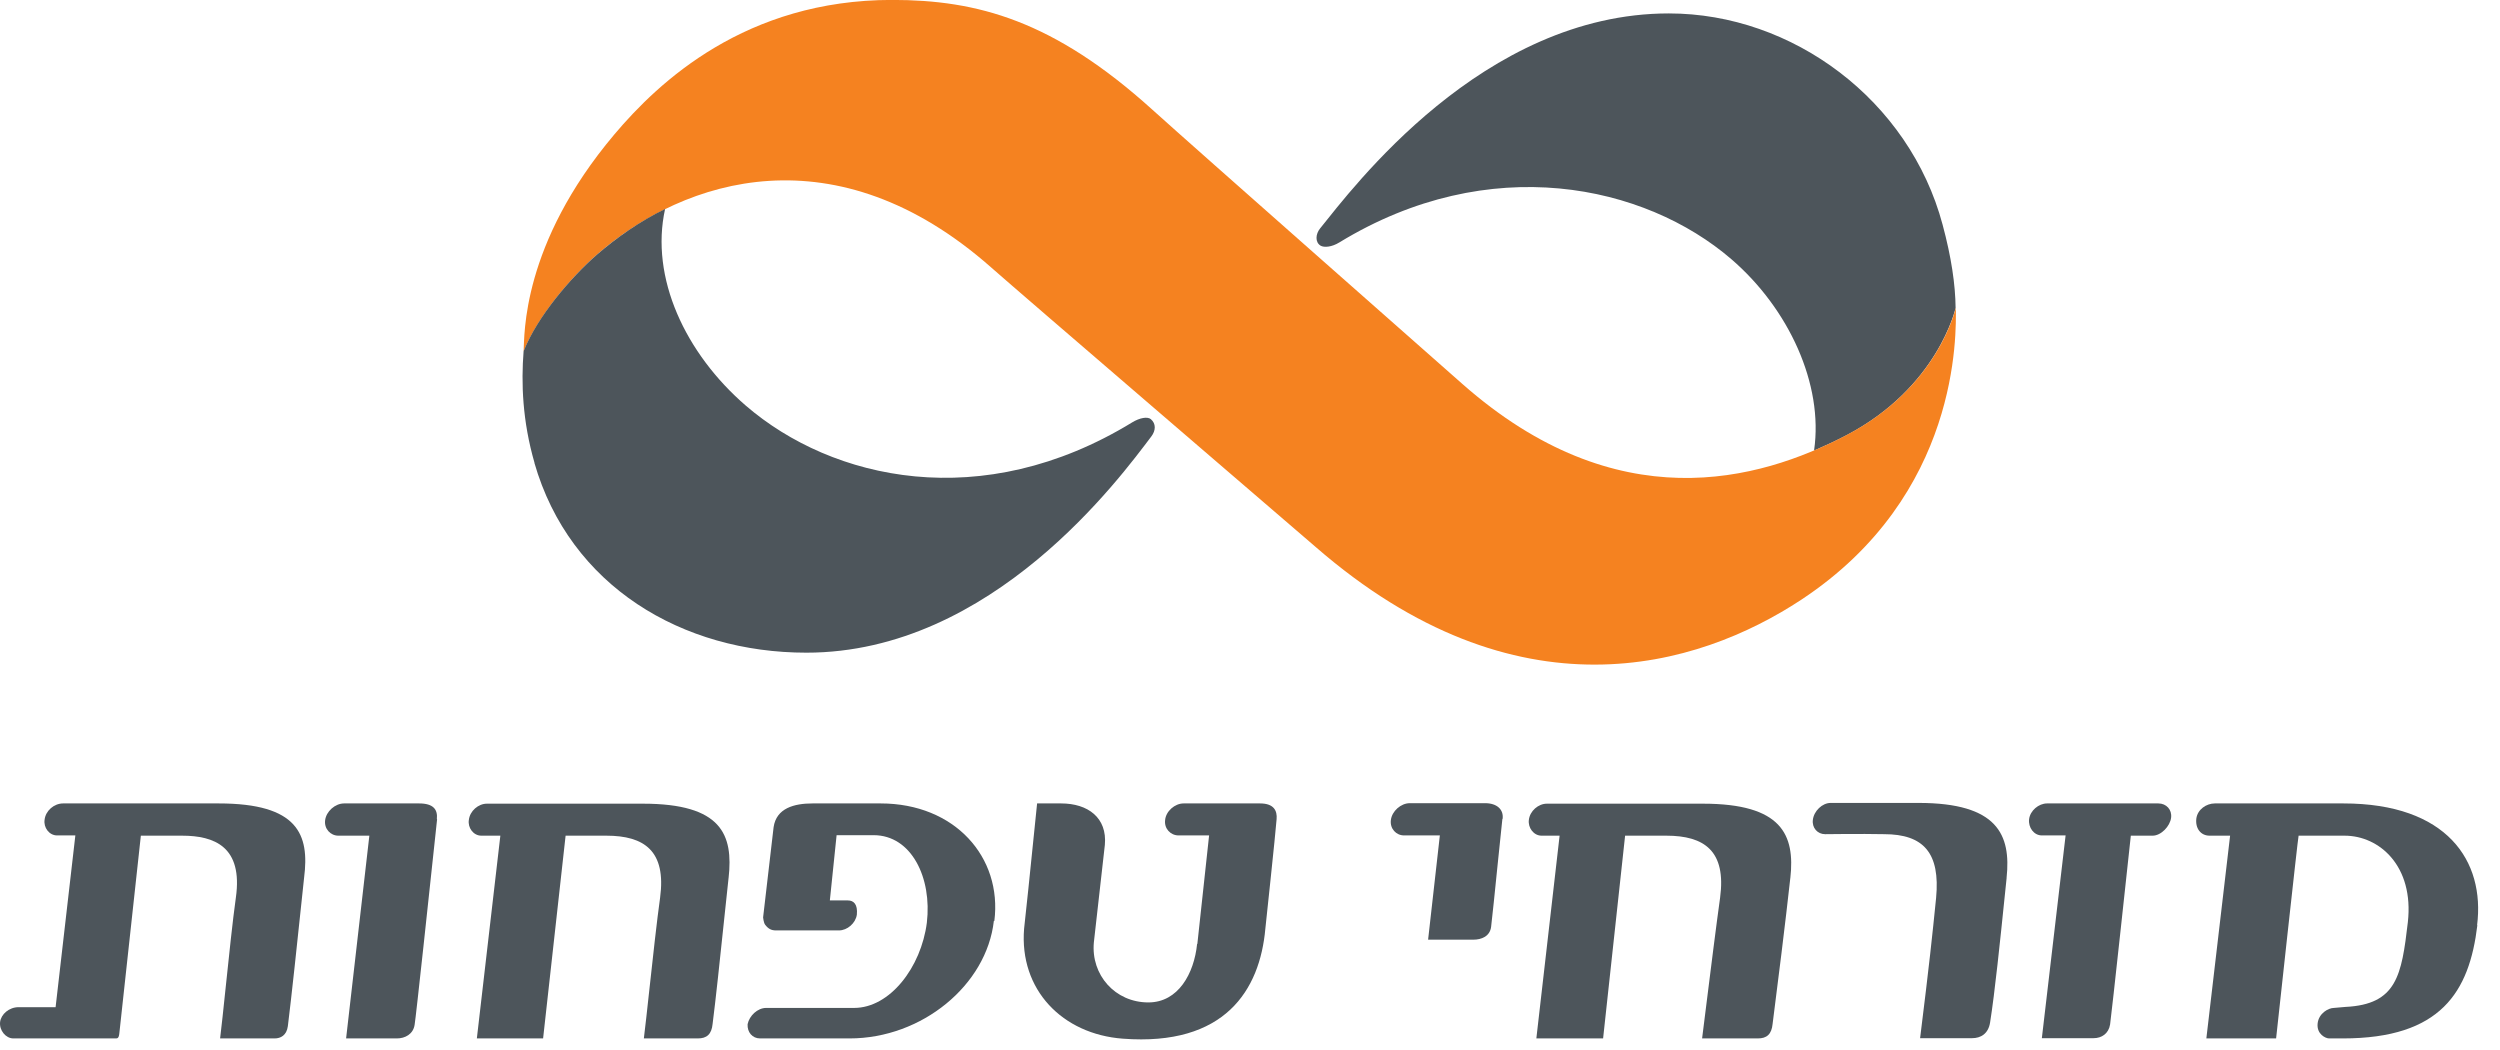
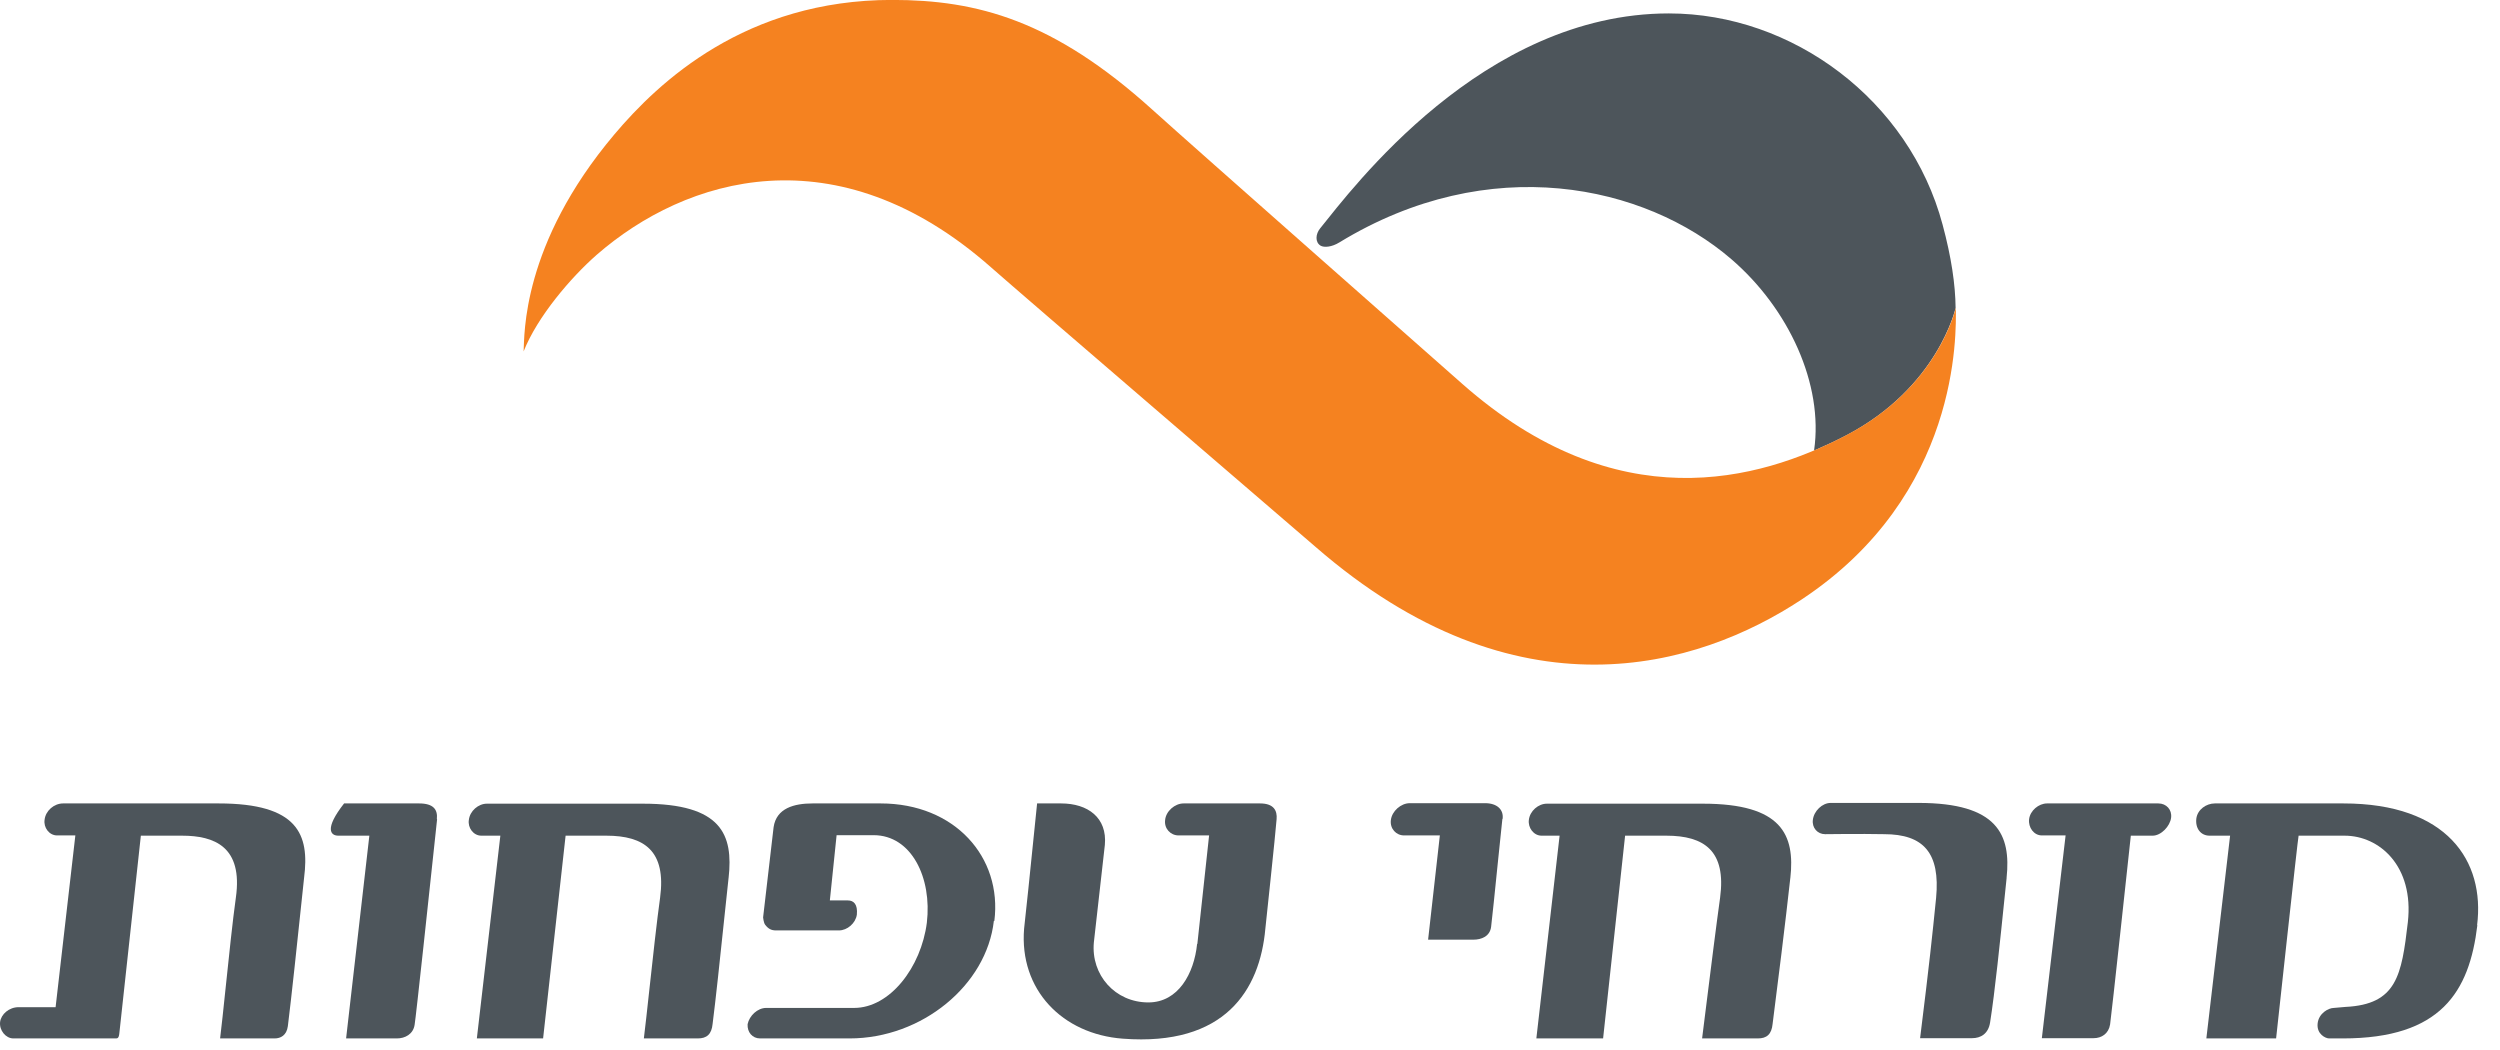
<svg xmlns="http://www.w3.org/2000/svg" width="100" height="42" viewBox="0 0 100 42" fill="none">
  <path d="M80.181 35.927C80.211 35.64 80.239 35.371 80.264 35.127V35.107C80.444 33.387 79.904 32.117 76.744 32.117H73.224C72.894 32.117 72.554 32.437 72.514 32.797C72.474 33.117 72.704 33.367 73.004 33.367C73.004 33.367 74.434 33.347 75.364 33.367C76.944 33.367 77.614 34.117 77.444 35.917C77.284 37.497 77.184 38.467 76.804 41.527H78.884C79.234 41.527 79.534 41.347 79.604 40.897C79.791 39.723 80.014 37.552 80.181 35.927Z" fill="#4D555B" />
  <path d="M12.079 35.908L12.164 35.107C12.384 33.377 11.924 32.137 8.744 32.137H2.524C2.164 32.137 1.824 32.427 1.784 32.787C1.734 33.097 1.964 33.417 2.284 33.417H3.014L2.224 40.287H0.744C0.364 40.287 0.044 40.567 0.004 40.877C-0.036 41.217 0.234 41.537 0.534 41.537H4.624C4.694 41.537 4.754 41.537 4.774 41.327L5.634 33.427H7.284C8.574 33.427 9.724 33.867 9.434 35.907C9.309 36.801 9.155 38.27 9.024 39.526C8.935 40.376 8.856 41.129 8.804 41.537H10.984C11.224 41.537 11.464 41.417 11.514 41.047C11.659 39.891 11.9 37.608 12.079 35.908Z" fill="#4D555B" />
-   <path d="M17.415 33.415L17.484 32.767H17.474C17.514 32.387 17.344 32.137 16.764 32.137H13.764C13.404 32.137 13.044 32.457 13.004 32.817C12.964 33.157 13.224 33.427 13.534 33.427H14.774L13.844 41.537H15.874C16.204 41.537 16.524 41.367 16.584 40.997C16.637 40.707 17.197 35.458 17.415 33.415Z" fill="#4D555B" />
+   <path d="M17.415 33.415L17.484 32.767H17.474C17.514 32.387 17.344 32.137 16.764 32.137H13.764C12.964 33.157 13.224 33.427 13.534 33.427H14.774L13.844 41.537H15.874C16.204 41.537 16.524 41.367 16.584 40.997C16.637 40.707 17.197 35.458 17.415 33.415Z" fill="#4D555B" />
  <path d="M35.224 32.137C38.194 32.137 40.094 34.287 39.774 36.837H39.754C39.464 39.407 36.874 41.537 33.984 41.537H30.404C30.094 41.537 29.884 41.287 29.904 40.967C29.974 40.627 30.304 40.317 30.644 40.317H34.164C35.594 40.317 36.844 38.697 37.074 36.907C37.284 35.117 36.464 33.407 34.944 33.407H33.464L33.194 36.017H33.914C34.144 36.017 34.314 36.167 34.274 36.587C34.224 36.927 33.894 37.217 33.554 37.217H31.044C30.854 37.217 30.734 37.157 30.604 36.987C30.544 36.907 30.524 36.697 30.524 36.697L30.944 33.087C31.054 32.327 31.764 32.137 32.504 32.137H35.224Z" fill="#4D555B" />
  <path d="M29.144 35.107C29.089 35.614 29.024 36.231 28.955 36.883L28.955 36.885C28.801 38.352 28.628 39.994 28.504 40.957C28.464 41.377 28.264 41.537 27.914 41.537H25.754C25.805 41.137 25.885 40.408 25.975 39.58C26.113 38.313 26.277 36.814 26.404 35.907C26.654 34.037 25.774 33.427 24.254 33.427H22.624L21.724 41.537H19.074L20.014 33.427H19.254C18.934 33.427 18.704 33.107 18.754 32.797C18.794 32.437 19.134 32.147 19.474 32.147H25.714C28.874 32.147 29.334 33.387 29.144 35.117V35.107Z" fill="#4D555B" />
  <path d="M47.894 37.757L48.364 33.417H47.144C46.824 33.417 46.564 33.147 46.604 32.807C46.634 32.447 46.994 32.137 47.344 32.137H50.404C50.954 32.137 51.094 32.427 51.064 32.767C51.024 33.317 50.614 37.147 50.614 37.147C50.394 39.607 48.994 41.857 44.914 41.547C42.494 41.367 40.764 39.587 40.964 37.147L41.134 35.557L41.484 32.137H42.444C43.514 32.137 44.294 32.707 44.194 33.797L43.754 37.697C43.634 38.997 44.604 40.097 45.934 40.097C47.134 40.097 47.764 38.937 47.884 37.757H47.894Z" fill="#4D555B" />
  <path d="M93.734 32.137C97.884 32.137 99.404 34.437 99.084 37.007H99.094C98.774 39.677 97.634 41.537 93.714 41.537H93.164C93.024 41.537 92.664 41.367 92.704 40.947C92.744 40.527 93.144 40.317 93.354 40.317L93.814 40.277C95.874 40.177 96.064 39.017 96.314 36.887C96.564 34.637 95.174 33.427 93.784 33.427H91.944C91.924 33.427 91.044 41.537 91.044 41.537H88.254L89.204 33.427H88.384C88.024 33.427 87.804 33.127 87.854 32.737C87.904 32.377 88.254 32.137 88.594 32.137H93.734Z" fill="#4D555B" />
  <path d="M85.234 33.417C85.234 33.417 84.434 40.847 84.404 40.977C84.344 41.347 84.064 41.527 83.744 41.527H81.674L82.624 33.417H81.674C81.354 33.417 81.124 33.097 81.164 32.767C81.204 32.427 81.544 32.137 81.884 32.137H86.334C86.654 32.137 86.884 32.387 86.844 32.707C86.804 33.047 86.444 33.427 86.104 33.427H85.234V33.417Z" fill="#4D555B" />
  <path d="M71.614 35.107C71.434 36.757 71.084 39.567 70.904 40.957C70.864 41.377 70.664 41.537 70.314 41.537H68.084C68.122 41.24 68.182 40.762 68.252 40.197C68.422 38.835 68.656 36.967 68.804 35.907C69.054 34.037 68.174 33.427 66.654 33.427H65.004L64.124 41.537H61.454L62.384 33.427H61.664C61.344 33.427 61.114 33.107 61.154 32.797C61.194 32.437 61.534 32.147 61.874 32.147H68.114C71.274 32.147 71.804 33.387 71.614 35.117V35.107Z" fill="#4D555B" />
  <path d="M59.914 34.499C59.995 33.706 60.069 32.986 60.094 32.767L60.104 32.757C60.154 32.387 59.884 32.127 59.404 32.127H56.394C56.034 32.127 55.674 32.447 55.634 32.807C55.594 33.147 55.844 33.417 56.164 33.417H57.594L57.124 37.587H58.934C59.254 37.587 59.594 37.457 59.644 37.077C59.679 36.811 59.804 35.586 59.914 34.499Z" fill="#4D555B" />
  <path d="M72.564 18.007C72.944 15.377 71.554 12.347 69.254 10.367C65.794 7.387 59.584 6.027 53.574 9.697C53.264 9.887 52.964 9.907 52.824 9.827C52.594 9.687 52.624 9.357 52.804 9.137C54.084 7.557 59.304 0.537 66.754 0.537C71.704 0.537 76.374 4.007 77.704 8.987C78.054 10.287 78.214 11.377 78.224 12.317C78.224 12.317 77.524 15.497 73.844 17.417C73.444 17.627 73.014 17.827 72.554 18.027" fill="#4D555B" />
  <path d="M46.094 4.387C47.854 5.977 57.354 14.347 58.494 15.357C64.674 20.807 70.334 19.247 73.854 17.407C77.534 15.487 78.234 12.307 78.234 12.307C78.244 13.357 78.404 19.797 72.054 23.987C67.894 26.727 60.674 28.877 52.624 21.877C51.014 20.487 40.774 11.697 39.634 10.687C33.454 5.237 27.424 7.097 23.874 10.187C22.834 11.097 21.494 12.667 20.944 14.057C20.984 13.407 20.854 9.787 24.574 5.377C26.354 3.267 29.834 -0.003 35.684 -0.003C39.084 -0.003 42.134 0.807 46.094 4.387Z" fill="#F58220" />
-   <path d="M21.384 18.527C20.894 16.837 20.844 15.317 20.944 14.047C21.494 12.657 22.834 11.097 23.874 10.187C24.674 9.497 25.584 8.857 26.604 8.357C25.994 11.107 27.414 14.137 29.834 16.227C33.294 19.207 39.284 20.567 45.284 16.897C45.594 16.707 45.904 16.657 46.034 16.767C46.244 16.947 46.234 17.217 46.054 17.457C44.824 19.077 39.704 26.107 32.254 26.107C27.304 26.107 22.794 23.457 21.374 18.507" fill="#4D555B" />
</svg>